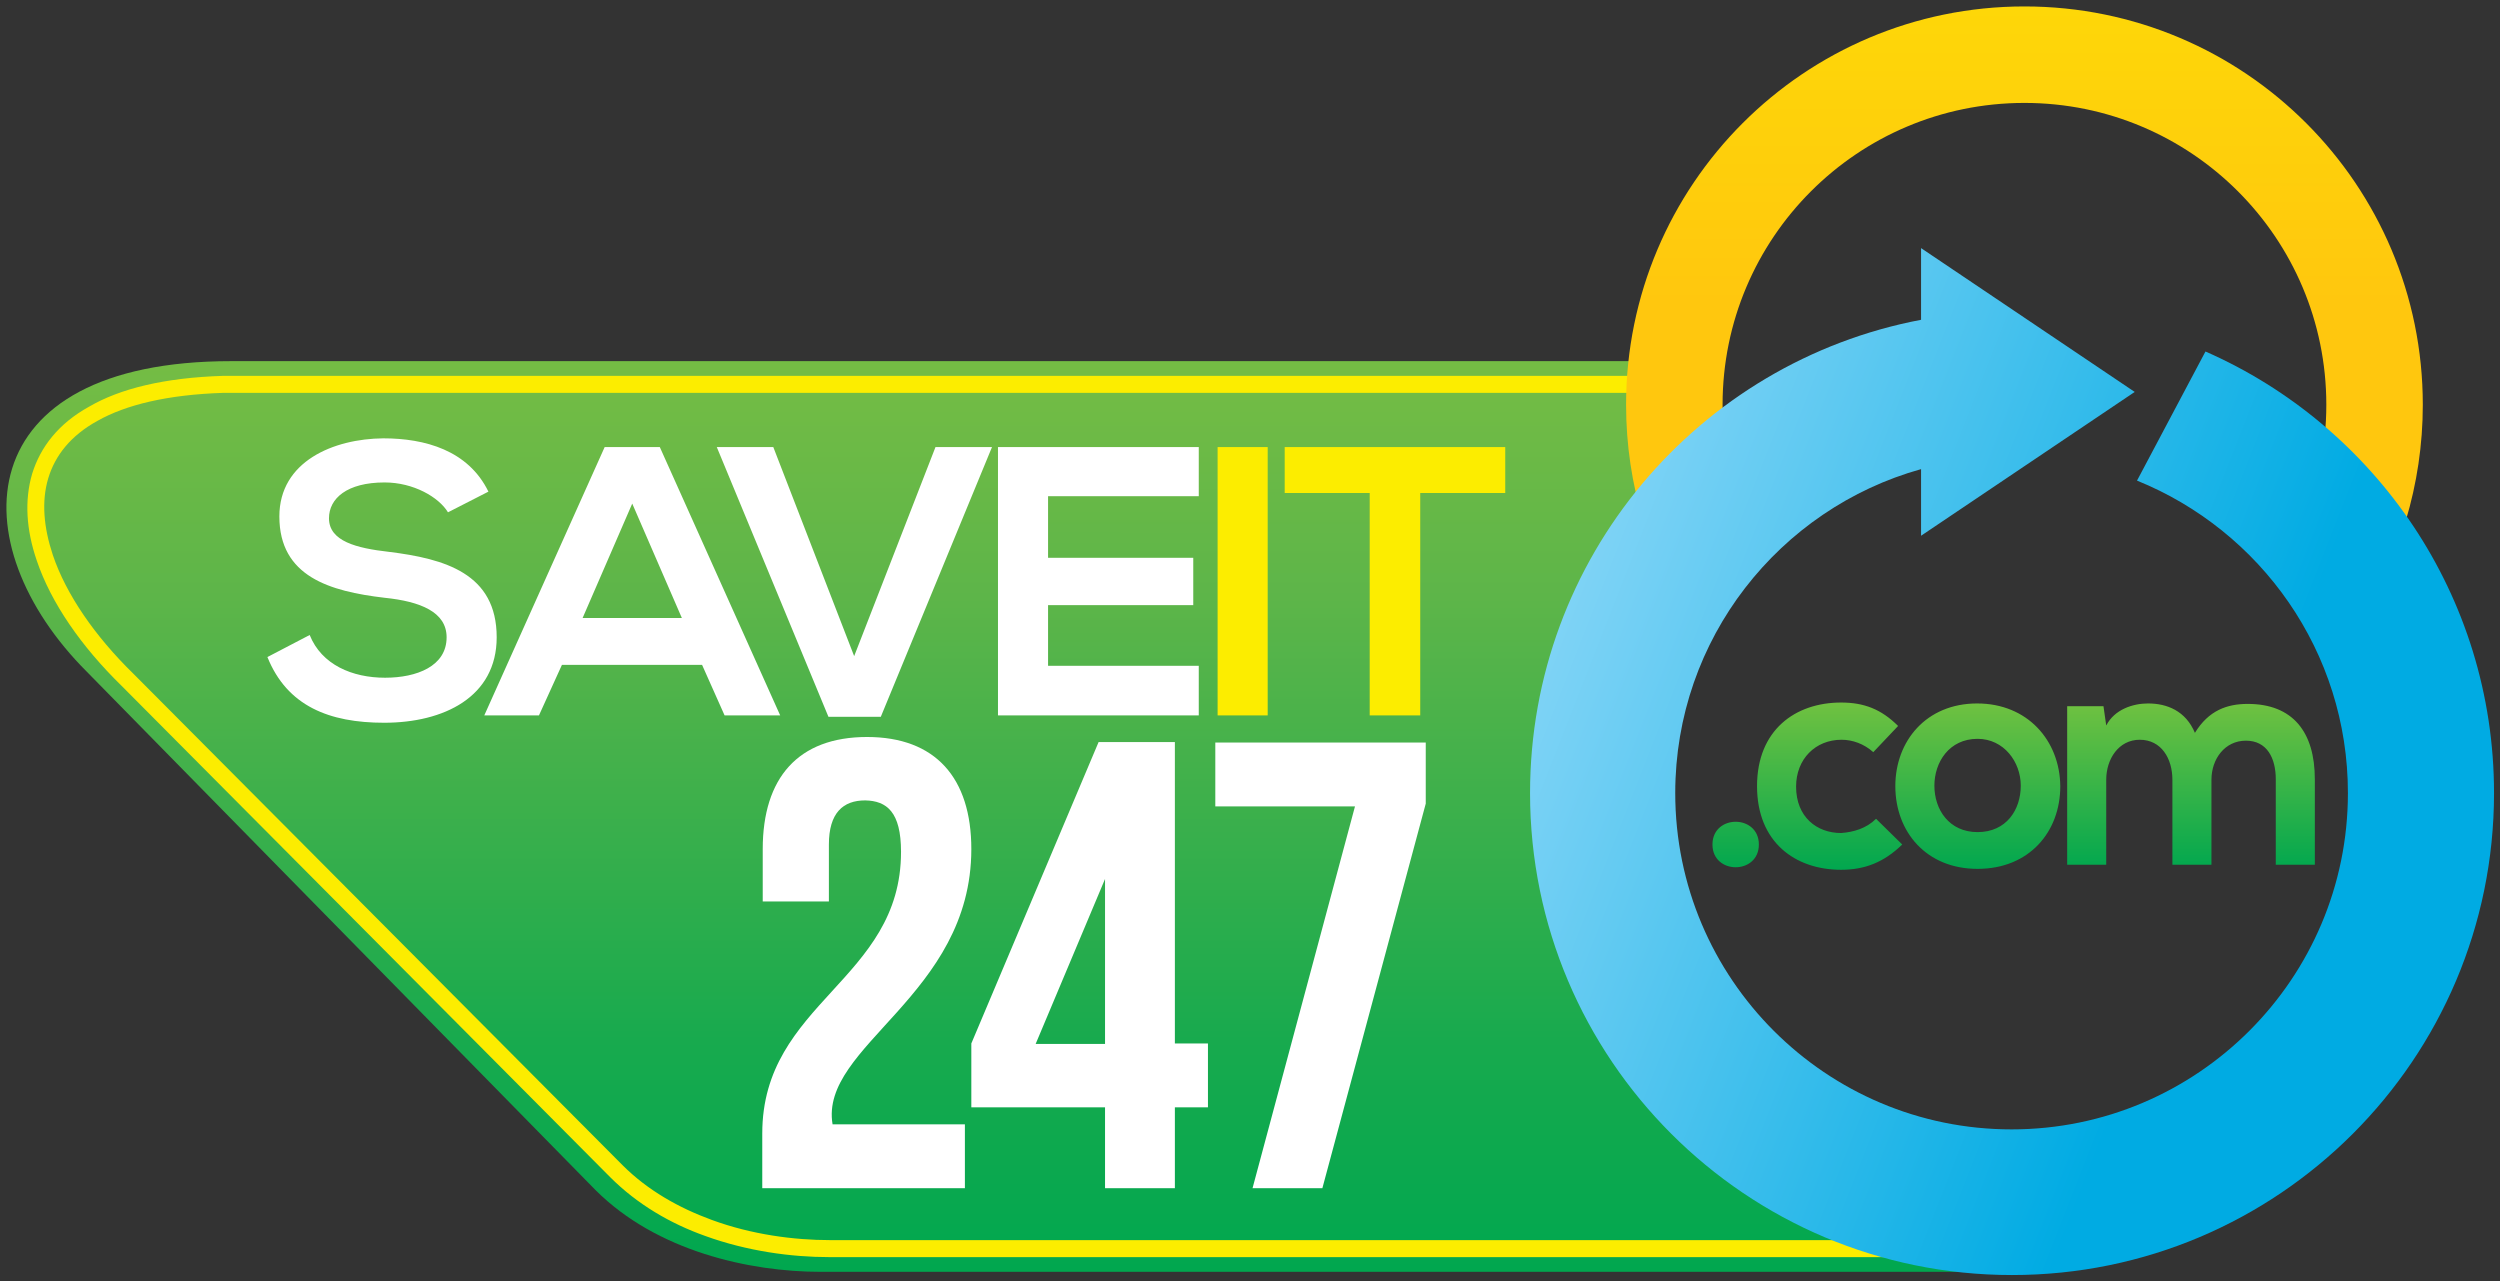
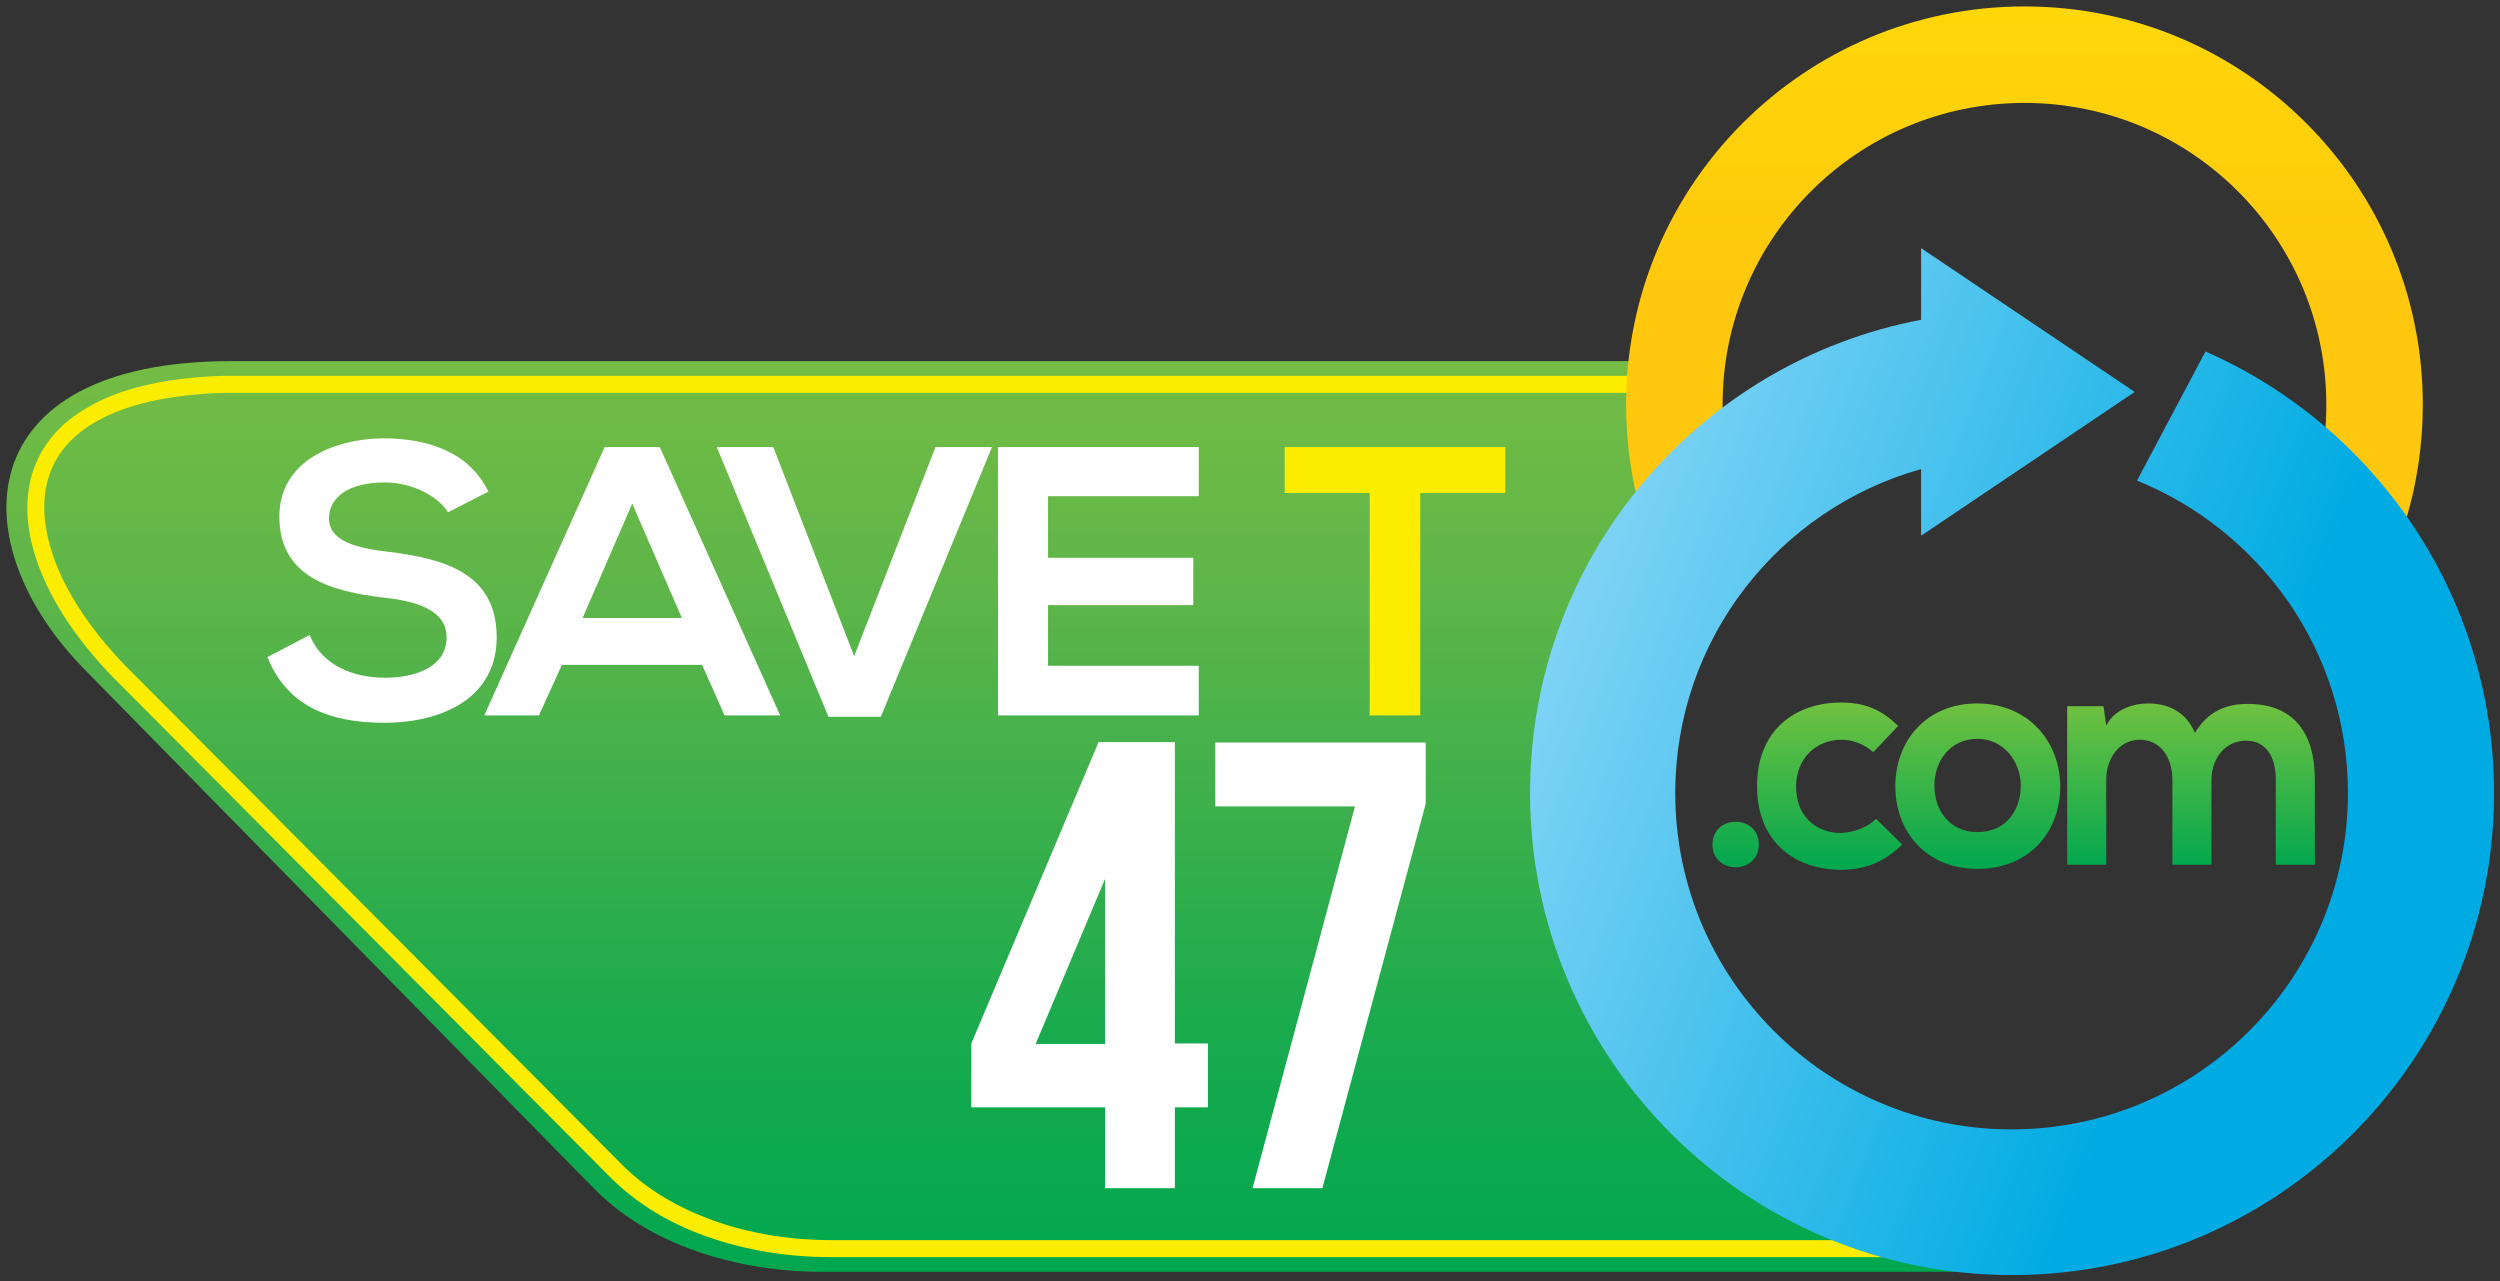
<svg xmlns="http://www.w3.org/2000/svg" version="1.1" id="Layer_1" x="0px" y="0px" viewBox="0 0 544.1 278.9" enable-background="new 0 0 544.1 278.9" xml:space="preserve">
  <rect x="0" y="0" width="544.1" height="278.9" fill="#333333" stroke="none" />
  <g>
    <linearGradient id="SVGID_1_" gradientUnits="userSpaceOnUse" x1="217.277" y1="278.316" x2="217.283" y2="-30.37">
      <stop offset="0" style="stop-color:#00A74F" />
      <stop offset="0.168" style="stop-color:#18AA4E" />
      <stop offset="0.48" style="stop-color:#5DB549" />
      <stop offset="0.899" style="stop-color:#98C83D" />
      <stop offset="1" style="stop-color:#A6CE39" />
    </linearGradient>
    <path fill-rule="evenodd" clip-rule="evenodd" fill="url(#SVGID_1_)" d="M50.3,78.6H368c-2.5,20.2-4,35.6-4,35.6   s-9.7,14.9-9.7,38.9c0,24-2.6,47.9,9.1,70c11.7,22,61.5,40.2,65.4,44c1.4,1.4,3,5.3,4.4,9.7H178.6c-15.5,0-35.7-4.5-49-17.8   L18.9,146.2C-9,118.3-7,78.6,50.3,78.6z" />
    <path fill-rule="evenodd" clip-rule="evenodd" fill="#FCED00" d="M48.6,81.8h322.5l-0.3,2.1c-2.4,19.3-3.8,33.7-3.8,33.8l-0.3,0.8   c0,0-8.9,13.7-8.9,35.9c0,3.1-0.1,6.8-0.1,10.5c-0.3,19-0.6,37.7,8.5,55c8.3,15.6,38.9,30.1,53.5,37c4.5,2.1,7.5,3.5,8.3,4.3   c2.3,2.3,3,4.5,3.9,7.7l0.7,2.3l0.8,2.4H180.5c-8.3,0-17.9-1.3-27-4.6c-7.6-2.7-14.8-6.9-20.7-12.8l-106.4-107   c-8.7-8.5-15.3-18-18.4-27.2c-2.3-6.7-2.7-13.1-1-18.9c1.8-5.8,5.7-10.9,12.4-14.6C26.1,84.6,35.7,82.2,48.6,81.8L48.6,81.8   L48.6,81.8z M367,85.5H48.6c-12.2,0.4-21.2,2.6-27.4,6.1c-5.8,3.2-9.2,7.5-10.7,12.5c-1.5,5-1,10.7,1,16.7   c2.9,8.6,9.2,17.7,17.5,25.8l106.5,107c5.5,5.5,12.3,9.3,19.4,11.9c8.7,3.2,17.9,4.4,25.8,4.4h247.8c-0.8-2.6-1.3-4.4-3-6.1   c-0.3-0.3-3.1-1.7-7.2-3.6c-14.9-7-46.3-21.9-55.2-38.6c-9.6-18.1-9.3-37.3-8.9-56.7c0.1-3.3,0.1-6.5,0.1-10.5   c0-21.1,7.8-35,9.3-37.5C363.7,114.4,365,101.6,367,85.5z" />
    <linearGradient id="SVGID_2_" gradientUnits="userSpaceOnUse" x1="440.614" y1="66.177" x2="440.62" y2="-87.785">
      <stop offset="0" style="stop-color:#FFC70E" />
      <stop offset="1" style="stop-color:#FCED00" />
    </linearGradient>
    <path fill-rule="evenodd" clip-rule="evenodd" fill="url(#SVGID_2_)" d="M440.6,1.4c47.9,0,86.7,38.8,86.7,86.7   c0,8.7-1.3,17.2-3.7,25.2h-22.3c3.2-7.7,5-16.2,5-25.2c0-36.3-29.4-65.7-65.7-65.7c-36.3,0-65.7,29.4-65.7,65.7   c0,8.9,1.8,17.4,5,25.2h-22.3c-2.4-8-3.7-16.4-3.7-25.2C353.9,40.2,392.7,1.4,440.6,1.4z" />
    <linearGradient id="SVGID_3_" gradientUnits="userSpaceOnUse" x1="480.659" y1="189.44" x2="322.508" y2="127.371">
      <stop offset="0" style="stop-color:#00ABE3" />
      <stop offset="1" style="stop-color:#8ED8F8" />
    </linearGradient>
    <path fill-rule="evenodd" clip-rule="evenodd" fill="url(#SVGID_3_)" d="M480,76.5c36.9,16.2,62.8,53.1,62.8,96.1   c0,57.9-47,104.9-104.9,104.9c-57.9,0-104.9-47-104.9-104.9c0-51.2,36.6-93.8,85.1-103V54l46.5,31.3l-46.5,31.3v-14.5   c-30.8,8.6-53.5,36.9-53.5,70.5c0,40.4,32.8,73.2,73.2,73.2c40.4,0,73.2-32.8,73.2-73.2c0-30.8-19-57.1-45.9-68L480,76.5z" />
    <path fill-rule="evenodd" clip-rule="evenodd" fill="#FFFFFF" d="M106.3,107c-4.4-9-13.8-11.6-22.9-11.6c-10.8,0.1-22.6,5-22.6,17   c0,13.1,11,16.3,22.9,17.7c7.8,0.8,13.5,3.1,13.5,8.6c0,6.3-6.5,8.8-13.4,8.8c-7.1,0-13.8-2.8-16.4-9.3l-9.2,4.8   c4.3,10.7,13.5,14.3,25.4,14.3c13,0,24.5-5.6,24.5-18.6c0-13.9-11.3-17.1-23.5-18.6c-7-0.8-13-2.3-13-7.3c0-4.3,3.9-7.8,12.1-7.8   c6.3,0,11.8,3.2,13.8,6.5L106.3,107L106.3,107z M157.7,155.7l-4.9-11h-30.5l-5,11h-11.9l26.2-58.4h12l26.2,58.4H157.7L157.7,155.7z    M148.4,134.5l-10.8-24.9l-10.8,24.9H148.4L148.4,134.5z M215.9,97.3h-12.3l-17.7,45.5l-17.6-45.5H156l24.3,58.7h11.4L215.9,97.3   L215.9,97.3z M260.9,144.9h-32.8v-13.2h31.6v-10.3h-31.6V108h32.8V97.3h-43.7c0,19.5,0,39,0,58.4h43.7V144.9z" />
-     <rect x="265" y="97.3" fill-rule="evenodd" clip-rule="evenodd" fill="#FCED00" width="10.9" height="58.4" />
-     <path fill-rule="evenodd" clip-rule="evenodd" fill="#FFFFFF" d="M196.1,185.4c0,28-30.2,32.7-30.2,61.3v11.9H210v-13.9h-28.8   c-2.9-17.1,30.2-28,30.2-59.9c0-15.5-7.8-24.4-22.7-24.4c-15,0-22.7,8.9-22.7,24.4v11.4h14.4v-12.4c0-6.9,3.1-9.6,7.9-9.6   C193,174.3,196.1,176.7,196.1,185.4z" />
    <path fill-rule="evenodd" clip-rule="evenodd" fill="#FFFFFF" d="M211.4,241h29.1v17.6h15.2V241h7.2v-13.9h-7.2v-65.6h-16.6   l-27.7,65.6V241L211.4,241z M225.4,227.2l15.1-35.9v35.9H225.4z" />
    <path fill-rule="evenodd" clip-rule="evenodd" fill="#FCED00" d="M298.1,155.7h11v-48.4h18.5v-10c-16.9,0-31.2,0-48,0v10h18.5   V155.7z" />
    <polygon fill-rule="evenodd" clip-rule="evenodd" fill="#FFFFFF" points="264.5,161.6 264.5,175.5 294.9,175.5 272.6,258.6    287.8,258.6 310.3,174.9 310.3,161.6  " />
  </g>
  <linearGradient id="SVGID_4_" gradientUnits="userSpaceOnUse" x1="438.251" y1="189.553" x2="438.252" y2="135.272">
    <stop offset="0" style="stop-color:#00A74F" />
    <stop offset="1" style="stop-color:#A6CE39" />
  </linearGradient>
  <path fill-rule="evenodd" clip-rule="evenodd" fill="url(#SVGID_4_)" d="M372.7,183.8c0,6.6,10.1,6.6,10.1,0  C382.8,177.2,372.7,177.2,372.7,183.8L372.7,183.8z M408.3,178.2l5.7,5.6c-4,3.9-8.2,5.5-13.3,5.5c-10,0-18.3-6-18.3-18.2  s8.3-18.2,18.3-18.2c4.9,0,8.7,1.4,12.4,5.1l-5.4,5.7c-2-1.8-4.5-2.7-6.9-2.7c-5.7,0-9.9,4.2-9.9,10.2c0,6.6,4.5,10.1,9.8,10.1  C403.4,181.1,406.2,180.3,408.3,178.2L408.3,178.2z M430.3,153.1c-11,0-17.8,8.1-17.8,18c0,9.9,6.7,18,17.9,18s18-8,18-18  C448.3,161.2,441.3,153.1,430.3,153.1L430.3,153.1z M430.4,160.8c5.7,0,9.4,5,9.4,10.2c0,5.2-3.1,10.1-9.4,10.1  c-6.2,0-9.4-4.9-9.4-10.1C421,165.9,424.2,160.8,430.4,160.8L430.4,160.8z M481.3,188.2v-18.5c0-4.5,2.9-8.5,7.5-8.5  c4.6,0,6.5,3.8,6.5,8.4v18.6h8.5v-18.6c0-10.3-4.8-16.4-14.6-16.4c-4.5,0-8.5,1.4-11.5,6.3c-2-4.8-6.1-6.4-10.2-6.4  c-3.3,0-7.3,1.3-9.1,4.8l-0.6-4.2h-7.9v34.5h8.5v-18.5c0-4.5,2.7-8.7,7.3-8.7c4.7,0,7.1,4.1,7.1,8.7v18.5H481.3z" />
</svg>